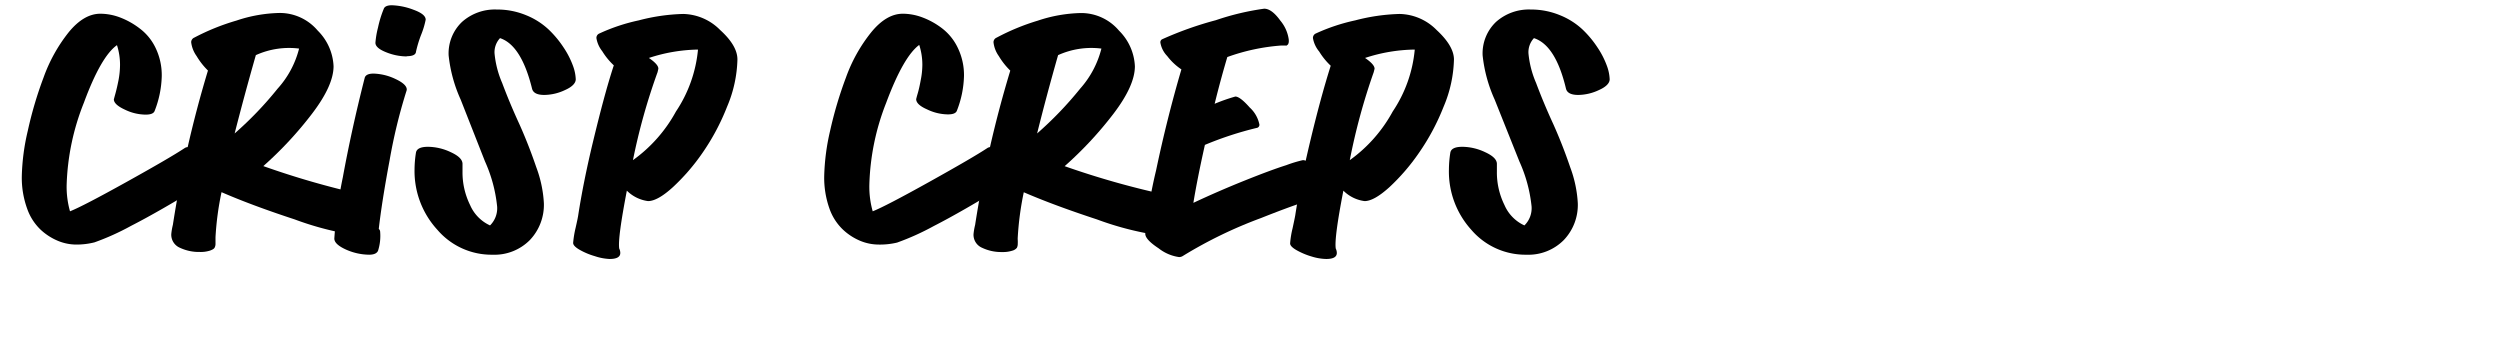
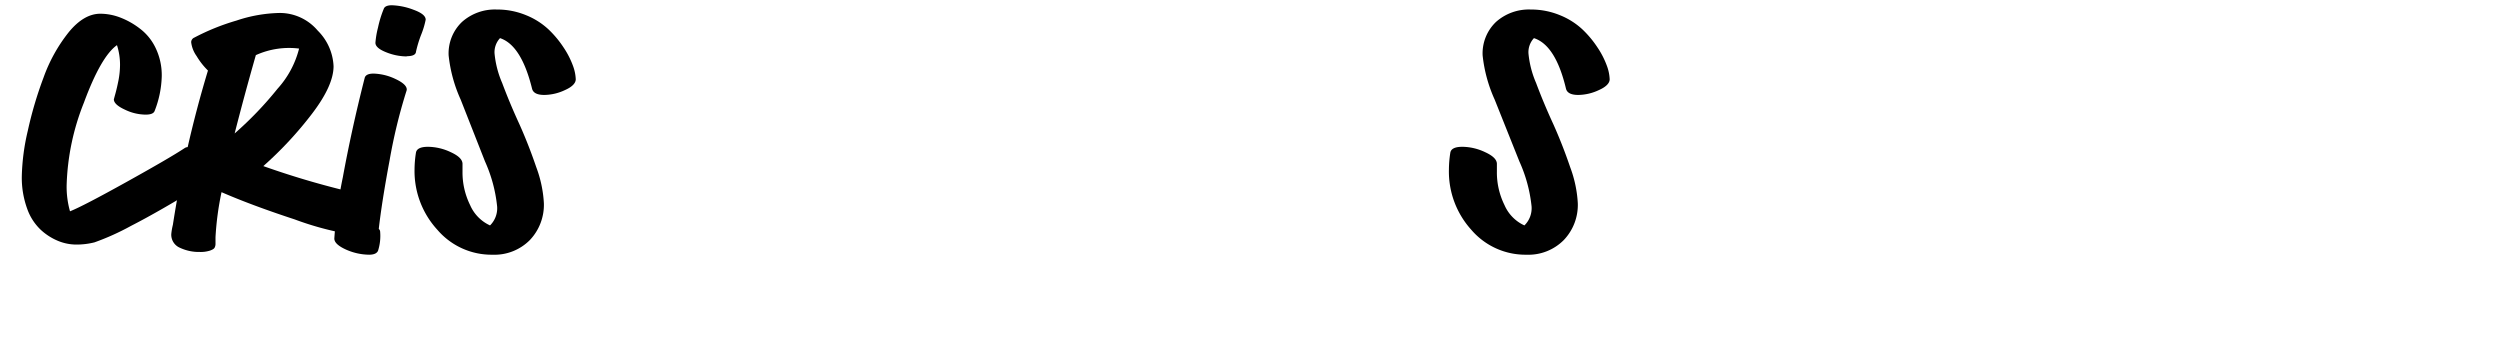
<svg xmlns="http://www.w3.org/2000/svg" id="Layer_1" data-name="Layer 1" viewBox="0 0 327.83 45.26">
  <path d="M10,32.07a6.29,6.29,0,0,1-2.36-.47,7.61,7.61,0,0,1-2.29-1.46,7,7,0,0,1-1.8-2.81,11.87,11.87,0,0,1-.69-4.23,28.33,28.33,0,0,1,.78-5.93,50.28,50.28,0,0,1,2.07-7A20.69,20.69,0,0,1,9,4.24q2-2.45,4.18-2.44a7.35,7.35,0,0,1,2.54.48,10.14,10.14,0,0,1,2.57,1.43A6.88,6.88,0,0,1,20.4,6.28,8.2,8.2,0,0,1,21.21,10a13.26,13.26,0,0,1-.93,4.54c-.12.34-.53.5-1.24.49a6.35,6.35,0,0,1-2.68-.66c-.95-.44-1.43-.89-1.43-1.34,0,0,.07-.27.2-.74s.27-1.06.41-1.77a11.25,11.25,0,0,0,.2-2,8.46,8.46,0,0,0-.4-2.6Q13.24,7.4,11,13.47A31.45,31.45,0,0,0,8.74,24.23a11.84,11.84,0,0,0,.44,3.48q1.73-.69,7.45-3.87t7.57-4.41a.78.78,0,0,1,.42-.14c.59,0,1.26.45,2,1.35A4,4,0,0,1,27.73,23c0,.34-.25.67-.76,1q-6.12,3.75-9.79,5.62a32.83,32.83,0,0,1-4.79,2.16A9.58,9.58,0,0,1,10,32.07Z" />
  <path d="M47.36,25.48a.92.92,0,0,1,.79.09,1,1,0,0,1,.48,1A4.65,4.65,0,0,1,47.36,29c-.84,1.07-1.56,1.6-2.16,1.6a40.09,40.09,0,0,1-6.56-1.83Q33,26.92,29.05,25.2a38.59,38.59,0,0,0-.79,5.9c0,.07,0,.2,0,.38s0,.33,0,.45a1.07,1.07,0,0,1-.12.55c-.07.14-.27.26-.6.38a4,4,0,0,1-1.34.18,5.86,5.86,0,0,1-2.63-.56,1.86,1.86,0,0,1-1.11-1.78,8.23,8.23,0,0,1,.21-1.22,147.18,147.18,0,0,1,4.6-20.23,9.37,9.37,0,0,1-1.49-1.9,3.9,3.9,0,0,1-.71-1.81.66.66,0,0,1,.41-.61A29.53,29.53,0,0,1,31,2.7a18.88,18.88,0,0,1,5.66-1,6.51,6.51,0,0,1,5,2.31,7,7,0,0,1,2.08,4.67q0,2.52-2.79,6.19a48.33,48.33,0,0,1-6.42,6.91A110.36,110.36,0,0,0,47.36,25.48ZM39.22,6.37a10.55,10.55,0,0,0-5.67.86Q32,12.66,30.77,17.5a46.24,46.24,0,0,0,5.63-5.87A12.34,12.34,0,0,0,39.22,6.37Z" />
  <path d="M48.4,33.4a7.63,7.63,0,0,1-3-.66c-1-.45-1.56-.93-1.56-1.46a59.36,59.36,0,0,1,1.11-8c.75-4.09,1.7-8.46,2.88-13.09.11-.36.5-.54,1.16-.54a7.13,7.13,0,0,1,2.81.68c1,.46,1.54.93,1.54,1.41a1,1,0,0,1-.07.28,70,70,0,0,0-2.18,9c-.69,3.68-1.16,6.69-1.42,9a.5.5,0,0,1,.18.37,6.43,6.43,0,0,1-.28,2.5Q49.33,33.4,48.4,33.4Zm4.94-26a7.36,7.36,0,0,1-2.71-.55c-.93-.37-1.4-.78-1.4-1.24a11.44,11.44,0,0,1,.34-2,14.08,14.08,0,0,1,.75-2.44c.11-.32.47-.48,1.07-.48a8.68,8.68,0,0,1,2.81.58c1.08.39,1.62.82,1.62,1.31a10.71,10.71,0,0,1-.58,1.94,15.21,15.21,0,0,0-.69,2.26C54.52,7.17,54.11,7.37,53.34,7.37Z" />
  <path d="M64.59,33.4a9.34,9.34,0,0,1-7.23-3.26,11.38,11.38,0,0,1-3-7.93,14.49,14.49,0,0,1,.18-2.16c.07-.53.6-.8,1.58-.8a7.09,7.09,0,0,1,3,.71q1.53.7,1.53,1.53s0,.15,0,.37,0,.45,0,.66a9.67,9.67,0,0,0,1,4.38,5.2,5.2,0,0,0,2.61,2.66,3.16,3.16,0,0,0,.93-2.48,19,19,0,0,0-1.59-5.91l-3.19-8.11a18.79,18.79,0,0,1-1.58-5.79,5.69,5.69,0,0,1,1.76-4.4,6.47,6.47,0,0,1,4.57-1.62A9.86,9.86,0,0,1,69,2,9.53,9.53,0,0,1,71.9,3.83a13.35,13.35,0,0,1,2,2.39,11.17,11.17,0,0,1,1.22,2.37,5.74,5.74,0,0,1,.38,1.8c0,.51-.47,1-1.39,1.41a6.49,6.49,0,0,1-2.73.65c-.94,0-1.47-.27-1.61-.82Q68.37,5.93,65.57,5a2.7,2.7,0,0,0-.72,2,12.71,12.71,0,0,0,1,3.88q1,2.67,2.24,5.36c.8,1.78,1.55,3.68,2.23,5.68a15.86,15.86,0,0,1,1,4.73,6.7,6.7,0,0,1-1.84,4.83A6.52,6.52,0,0,1,64.59,33.4Z" />
-   <path d="M89.59,1.83a7,7,0,0,1,4.85,2.11Q96.71,6,96.7,7.81A16.78,16.78,0,0,1,95.34,14a29.44,29.44,0,0,1-3.23,6.06,27.06,27.06,0,0,1-3.88,4.49c-1.33,1.21-2.42,1.82-3.25,1.82A4.83,4.83,0,0,1,82.2,25c-.79,4.12-1.14,6.66-1,7.59a1.34,1.34,0,0,1,.14.58c0,.53-.47.79-1.41.79A7,7,0,0,1,78,33.59a9.08,9.08,0,0,1-2-.84q-.88-.51-.84-.93a13.34,13.34,0,0,1,.32-1.94c.19-.84.31-1.4.35-1.7.44-2.83,1.09-6.12,2-9.87s1.76-7,2.66-9.74a8.92,8.92,0,0,1-1.52-1.86A3.71,3.71,0,0,1,78.21,5a.62.62,0,0,1,.39-.61,24.38,24.38,0,0,1,5.17-1.72A25.27,25.27,0,0,1,89.59,1.83ZM83,21a19,19,0,0,0,5.64-6.38,17.51,17.51,0,0,0,2.89-8.12A21.5,21.5,0,0,0,85.09,7.6c.84.57,1.26,1.05,1.24,1.42l-.1.44A80.06,80.06,0,0,0,83,21Z" />
-   <path d="M115.21,32.07a6.36,6.36,0,0,1-2.36-.47,7.57,7.57,0,0,1-2.28-1.46,7,7,0,0,1-1.81-2.81,12.11,12.11,0,0,1-.68-4.23,28.91,28.91,0,0,1,.77-5.93,51.73,51.73,0,0,1,2.08-7,20.46,20.46,0,0,1,3.31-5.93q2-2.45,4.17-2.44a7.35,7.35,0,0,1,2.54.48,10,10,0,0,1,2.58,1.43,7,7,0,0,1,2.07,2.57,8.2,8.2,0,0,1,.81,3.69,13.26,13.26,0,0,1-.93,4.54c-.12.34-.53.5-1.23.49a6.43,6.43,0,0,1-2.69-.66c-1-.44-1.42-.89-1.42-1.34,0,0,.06-.27.2-.74s.27-1.06.4-1.77a10.45,10.45,0,0,0,.21-2,8.46,8.46,0,0,0-.41-2.6q-2.08,1.54-4.34,7.61A31.45,31.45,0,0,0,114,24.23a11.84,11.84,0,0,0,.44,3.48q1.73-.69,7.44-3.87t7.57-4.41a.78.78,0,0,1,.42-.14q.9,0,2,1.35a4.07,4.07,0,0,1,1.1,2.39c0,.34-.25.67-.75,1q-6.12,3.75-9.79,5.62a33.33,33.33,0,0,1-4.79,2.16A9.66,9.66,0,0,1,115.21,32.07Z" />
-   <path d="M152.57,25.48a.92.92,0,0,1,.79.09,1,1,0,0,1,.47,1A4.69,4.69,0,0,1,152.57,29c-.85,1.07-1.57,1.6-2.16,1.6a40.35,40.35,0,0,1-6.57-1.83q-5.64-1.85-9.59-3.56a39.92,39.92,0,0,0-.79,5.9,2.53,2.53,0,0,0,0,.38,4.21,4.21,0,0,1,0,.45,1.19,1.19,0,0,1-.11.55,1.14,1.14,0,0,1-.6.38,4,4,0,0,1-1.35.18,5.81,5.81,0,0,1-2.62-.56,1.85,1.85,0,0,1-1.12-1.78,8.23,8.23,0,0,1,.21-1.22,147.49,147.49,0,0,1,4.61-20.23,9.4,9.4,0,0,1-1.5-1.9,3.86,3.86,0,0,1-.7-1.81.65.65,0,0,1,.4-.61,29.53,29.53,0,0,1,5.4-2.23,19,19,0,0,1,5.66-1,6.5,6.5,0,0,1,5,2.31,7,7,0,0,1,2.08,4.67c0,1.68-.92,3.74-2.78,6.19a48.41,48.41,0,0,1-6.43,6.91A110.42,110.42,0,0,0,152.57,25.48ZM144.43,6.37a10.59,10.59,0,0,0-5.68.86Q137.2,12.66,136,17.5a47,47,0,0,0,5.64-5.87A12.45,12.45,0,0,0,144.43,6.37Z" />
-   <path d="M170.85,21c.57,0,1.26.57,2.05,1.7a5.28,5.28,0,0,1,1.18,2.7c0,.29-.1.44-.31.44q-1.49,0-8.43,2.76a57.85,57.85,0,0,0-10.19,4.94.94.94,0,0,1-.54.17,5.59,5.59,0,0,1-2.68-1.15c-1.17-.77-1.75-1.4-1.75-1.91a61.85,61.85,0,0,1,1.42-8.31q1.43-6.81,3.32-13.24a7.72,7.72,0,0,1-1.86-1.75,3.32,3.32,0,0,1-.9-1.78.45.45,0,0,1,.21-.41,45.81,45.81,0,0,1,7.06-2.51,34.11,34.11,0,0,1,6.34-1.51c.67,0,1.37.52,2.12,1.56A4.89,4.89,0,0,1,169,5.21a2.91,2.91,0,0,1,0,.31,1.16,1.16,0,0,1-.06.22.36.36,0,0,1-.1.14.53.53,0,0,0-.11.09.33.33,0,0,1-.16,0l-.17,0H168a26.42,26.42,0,0,0-7.06,1.51c-.41,1.39-1,3.44-1.66,6.13a23.85,23.85,0,0,1,2.71-.95q.62,0,1.89,1.44a4.11,4.11,0,0,1,1.27,2.24.42.42,0,0,1-.38.44A44.69,44.69,0,0,0,158,19q-1,4.47-1.51,7.6,3.3-1.55,6.77-2.94t5.41-2A16.55,16.55,0,0,1,170.85,21Z" />
-   <path d="M183.54,1.83a7,7,0,0,1,4.85,2.11q2.27,2.1,2.27,3.87A16.78,16.78,0,0,1,189.3,14a29.46,29.46,0,0,1-3.24,6.06,27,27,0,0,1-3.87,4.49c-1.34,1.21-2.42,1.82-3.25,1.82A4.8,4.8,0,0,1,176.16,25c-.8,4.12-1.14,6.66-1,7.59a1.34,1.34,0,0,1,.14.58c0,.53-.47.79-1.4.79a6.88,6.88,0,0,1-1.89-.32,9.37,9.37,0,0,1-2-.84c-.59-.34-.87-.65-.83-.93a12.07,12.07,0,0,1,.32-1.94c.18-.84.3-1.4.35-1.7q.65-4.24,2-9.87t2.65-9.74a8.9,8.9,0,0,1-1.51-1.86A3.71,3.71,0,0,1,172.17,5a.63.63,0,0,1,.38-.61,24.78,24.78,0,0,1,5.17-1.72A25.41,25.41,0,0,1,183.54,1.83ZM177,21a19,19,0,0,0,5.63-6.38,17.39,17.39,0,0,0,2.89-8.12A21.56,21.56,0,0,0,179,7.6c.84.57,1.26,1.05,1.25,1.42l-.11.44A81.52,81.52,0,0,0,177,21Z" />
  <path d="M200.17,33.4a9.34,9.34,0,0,1-7.23-3.26A11.38,11.38,0,0,1,190,22.21a14.49,14.49,0,0,1,.18-2.16c.07-.53.6-.8,1.58-.8a7.09,7.09,0,0,1,3,.71q1.53.7,1.53,1.53s0,.15,0,.37,0,.45,0,.66a9.67,9.67,0,0,0,1,4.38,5.2,5.2,0,0,0,2.61,2.66,3.17,3.17,0,0,0,.94-2.48,19,19,0,0,0-1.6-5.91L196,13.06a18.79,18.79,0,0,1-1.58-5.79,5.69,5.69,0,0,1,1.76-4.4,6.47,6.47,0,0,1,4.57-1.62,9.86,9.86,0,0,1,3.8.74,9.53,9.53,0,0,1,2.93,1.84,13.35,13.35,0,0,1,2,2.39,11.17,11.17,0,0,1,1.22,2.37,5.74,5.74,0,0,1,.38,1.8c0,.51-.47,1-1.39,1.41a6.49,6.49,0,0,1-2.73.65c-.93,0-1.47-.27-1.61-.82Q204,5.93,201.15,5a2.7,2.7,0,0,0-.72,2,12.71,12.71,0,0,0,1,3.88q1,2.67,2.24,5.36c.8,1.78,1.55,3.68,2.23,5.68a15.86,15.86,0,0,1,1,4.73,6.66,6.66,0,0,1-1.84,4.83A6.52,6.52,0,0,1,200.17,33.4Z" />
</svg>